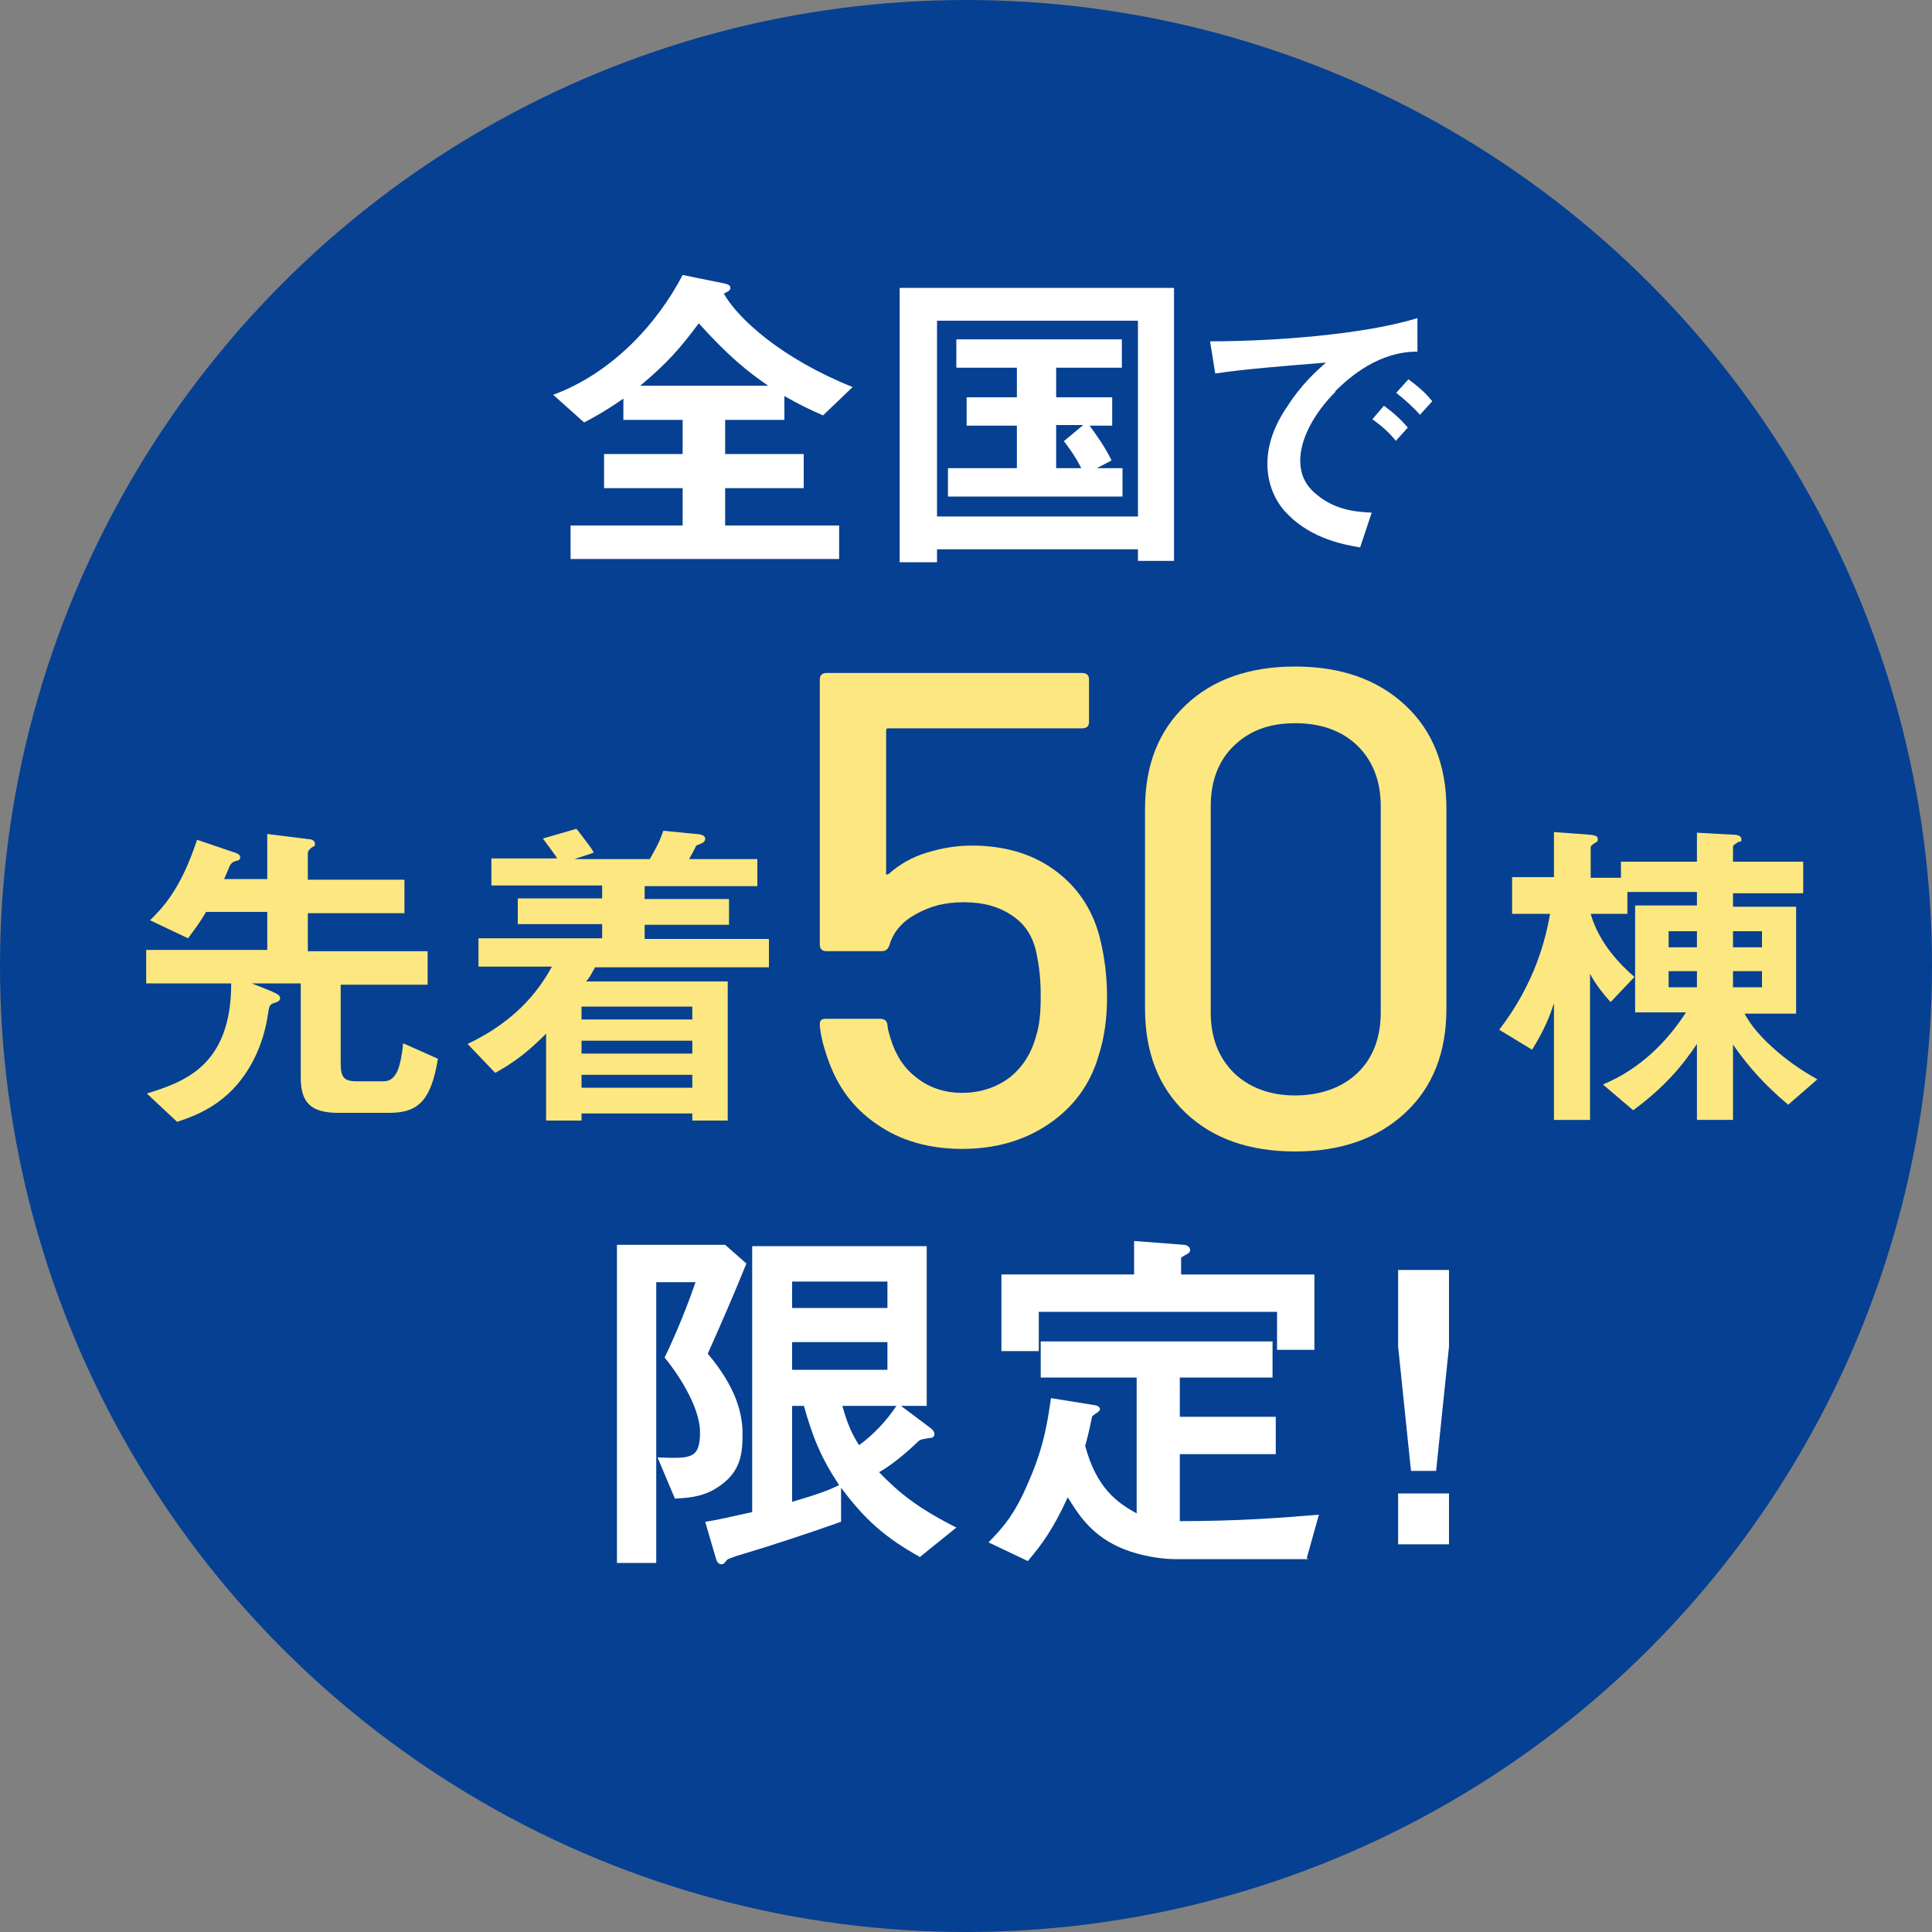
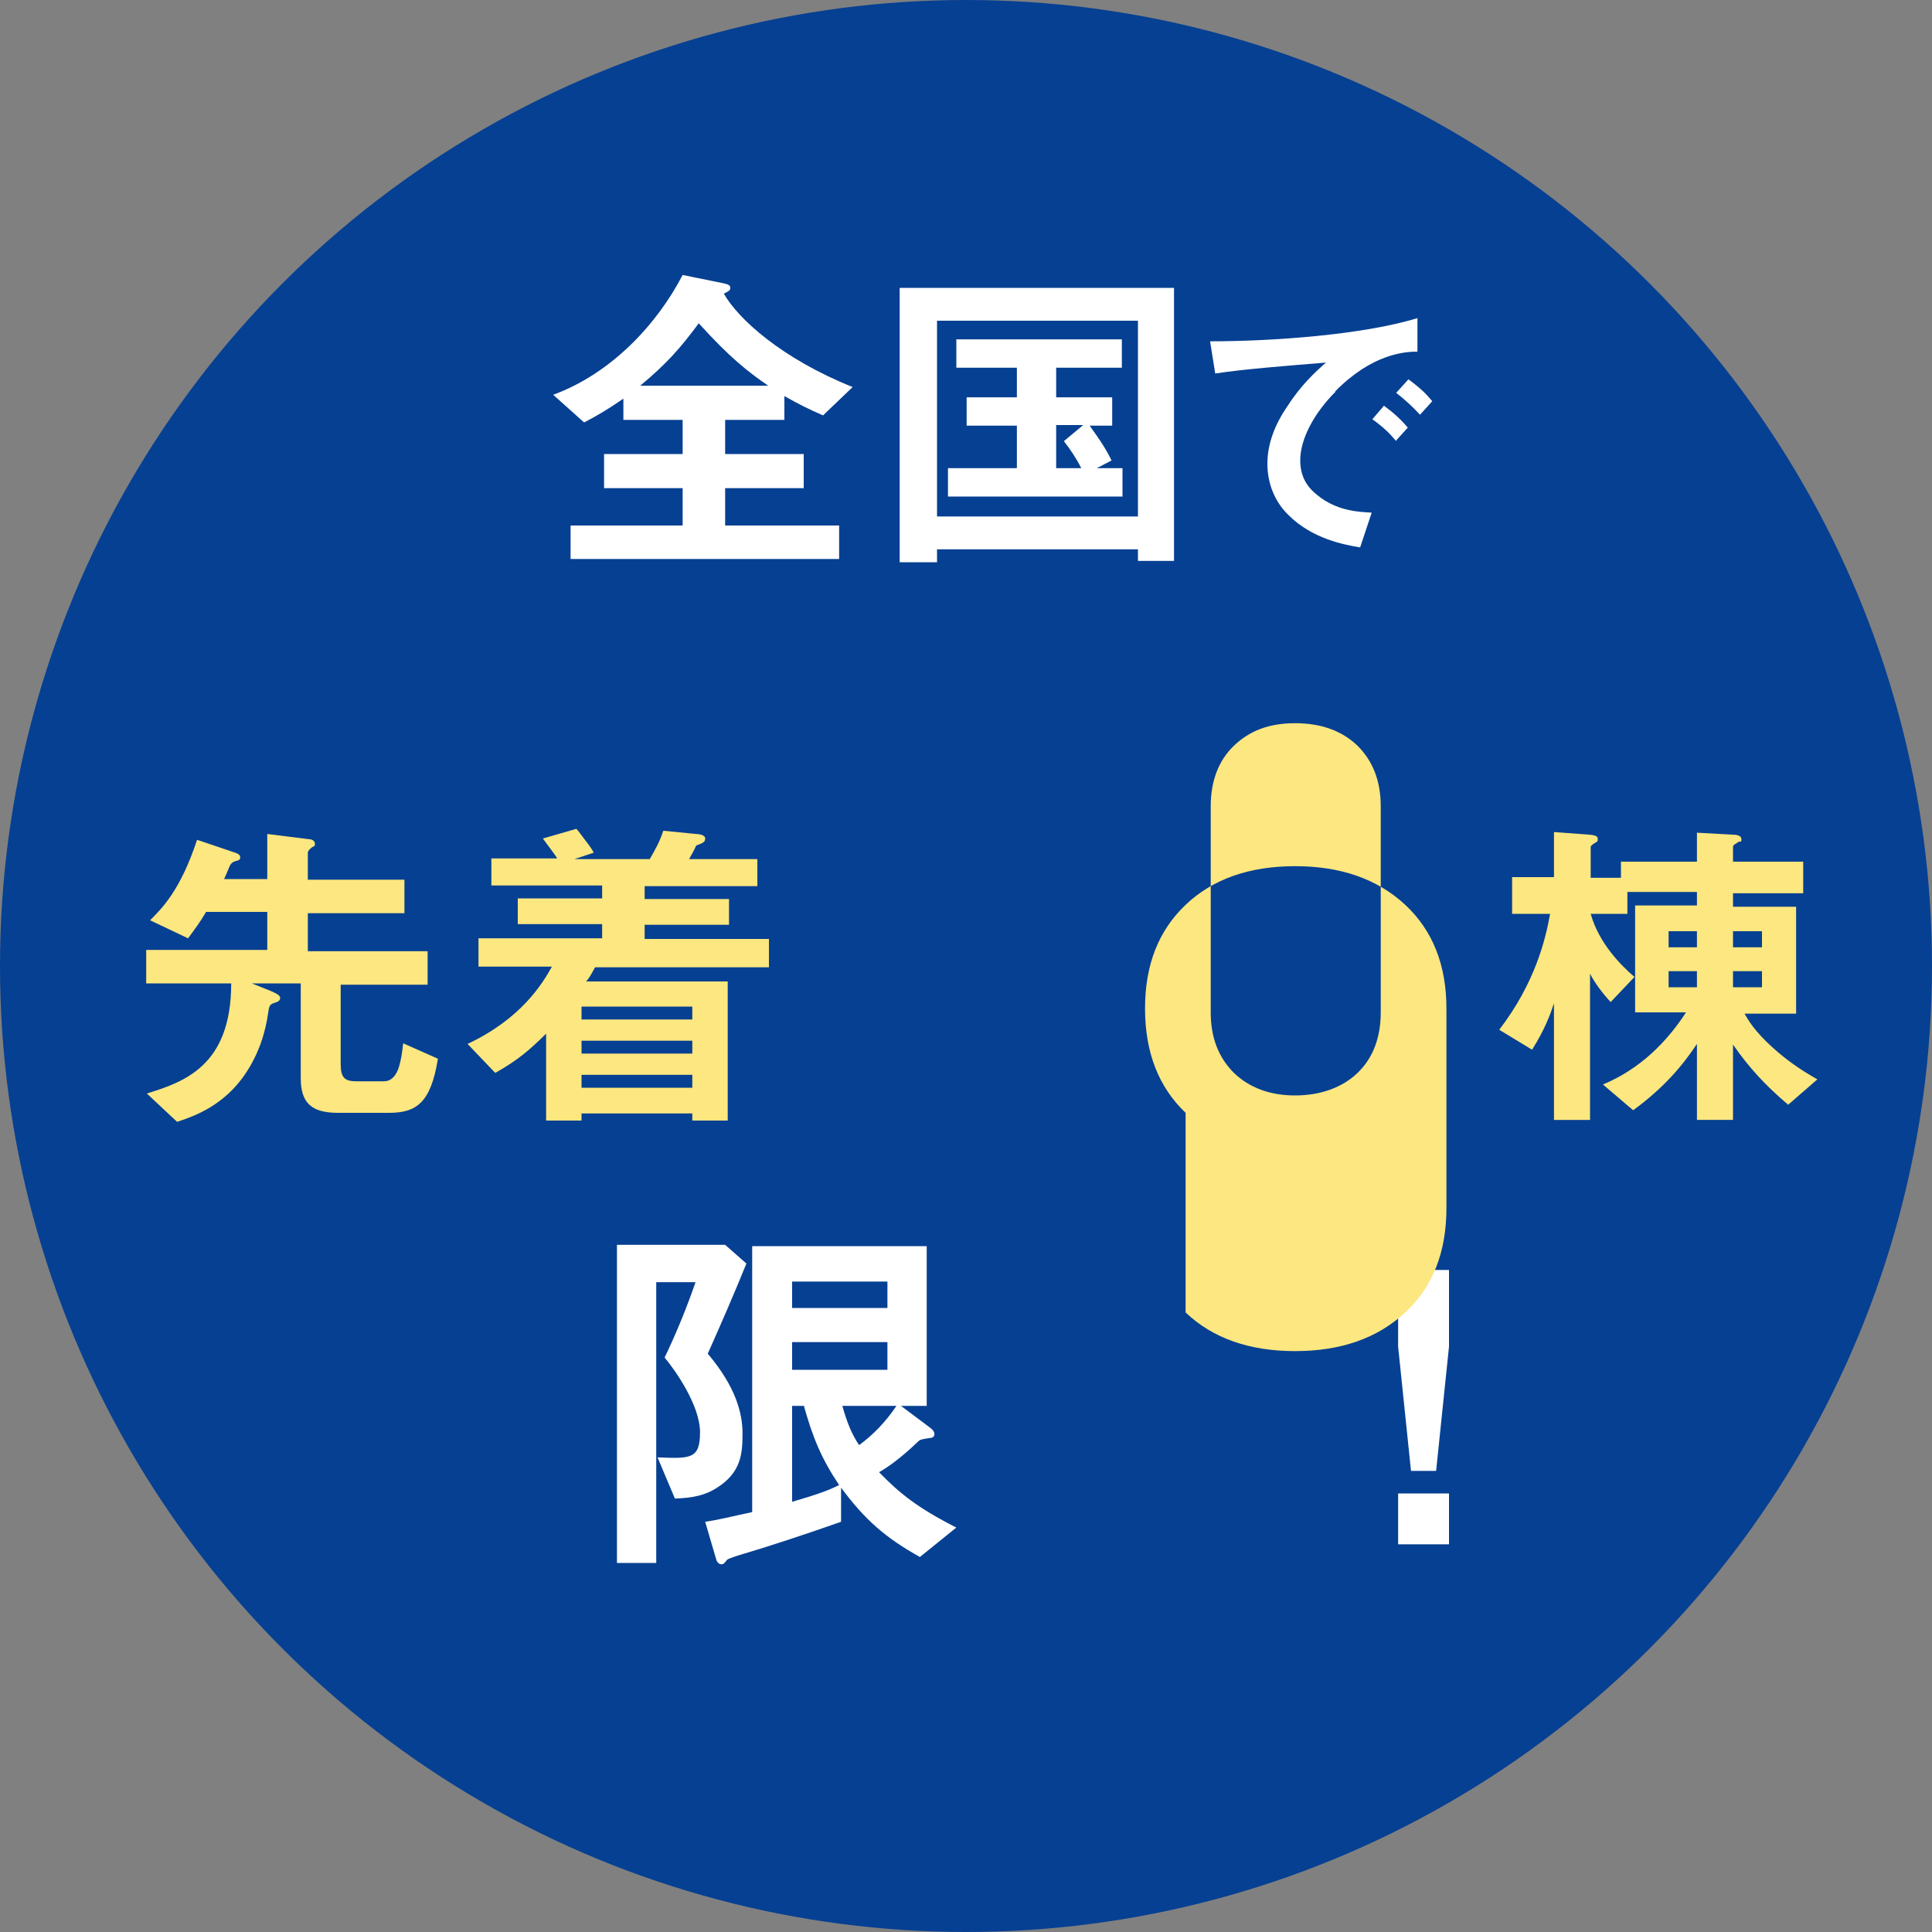
<svg xmlns="http://www.w3.org/2000/svg" id="_レイヤー_1" data-name="レイヤー_1" version="1.1" viewBox="0 0 300 300">
  <rect x="0" y="0" width="300" height="300" fill="#808080" stroke="none" />
  <defs>
    <style>
      .st0 {
        fill: #fce780;
      }

      .st1 {
        fill: #064092;
      }

      .st2 {
        fill: #fff;
      }
    </style>
  </defs>
  <g id="_レイヤー_11" data-name="_レイヤー_1">
    <g id="_レイヤー_1-2">
      <g id="_レイヤー_1-21" data-name="_レイヤー_1-2">
        <circle class="st1" cx="150" cy="150" r="150" />
        <g>
          <path class="st2" d="M127.8,64.5c-2.3-1-3.7-1.7-6-3v3.7h-9.2v5.3h12.2v5.3h-12.2v5.8h17.7v5.2h-41.7v-5.2h17.4v-5.8h-12.2v-5.3h12.2v-5.3h-9.2v-3.3c-2.6,1.8-4.2,2.7-6.1,3.7l-4.8-4.3c9-3.3,16.1-10.9,20.1-18.6l6.4,1.3c.9.2,1,.4,1,.7s0,.4-1,.9c2.2,3.9,9,10.1,20,14.5l-4.7,4.5h0ZM108.5,50.2c-2.8,3.8-5,6.3-9.1,9.7h19.9c-3.2-2.2-6-4.4-10.8-9.7Z" />
          <path class="st2" d="M176.7,87.1v-1.8h-31.2v2h-5.8v-42.6h42.6v42.4h-5.6,0ZM176.7,49.8h-31.2v30.4h31.2s0-30.4,0-30.4ZM147.2,77.1v-4.4h10.7v-6.6h-7.8v-4.4h7.8v-4.6h-9.4v-4.4h25.7v4.4h-10.2v4.6h8.7v4.4h-3.5c1,1.4,2.4,3.3,3.4,5.4l-2.3,1.2h4v4.4h-27.1,0ZM164,66.1v6.6h3.9c-.8-1.6-1.7-2.9-2.7-4.2l3-2.5h-4.3.1Z" />
          <path class="st2" d="M207.4,60.8c-3.3,3.3-5.5,7.3-5.5,10.7s2,4.9,3.2,5.8c2.9,2.1,6.1,2.2,7.9,2.3l-1.8,5.4c-2.4-.4-7.4-1.3-11.1-5-2.2-2.1-3.3-5-3.3-8s1.1-6,3.1-8.9c2.1-3.3,4.4-5.4,6-6.8-6,.5-12.7,1-17.2,1.7l-.8-5c9.7,0,23.7-1,32.2-3.6v5.2c-2.1,0-7.1.4-12.8,6.2h.1ZM216.8,68.5c-1-1.2-1.9-2.1-3.7-3.4l1.8-2.1c1.5,1.1,2.6,2.1,3.7,3.4l-1.9,2.1h0ZM220.5,64.4c-1.2-1.3-2.3-2.3-3.7-3.4l1.9-2.1c1.9,1.4,2.8,2.3,3.7,3.4l-1.9,2.1Z" />
        </g>
        <g>
          <path class="st0" d="M60.5,172.8h-8c-4.1,0-5.8-1.5-5.8-5.4v-14.7h-7.6l3,1.2c1.1.5,1.4.7,1.4,1.1s-.4.6-1.1.8c-.5.2-.6.5-.7,1.1-.5,3.7-1.5,5.9-1.9,6.8-3.4,7.4-9,9.4-12.3,10.5l-4.7-4.4c5.8-1.8,13.1-4.3,13.1-17.1h-13.2v-5.2h18.8v-5.9h-9.5c-1,1.7-1.7,2.6-2.8,4.1l-5.9-2.8c1.8-1.8,4.7-4.6,7.3-12.5l5.9,2c.3.1.8.3.8.7s-.2.5-.7.6c-.6.2-.7.4-.9.7-.3.7-.7,1.7-.9,2.1h6.7v-7l6.4.8c.6,0,1,.3,1,.7s0,.3-.5.6c-.5.4-.6.6-.6.9v4.1h15v5.2h-15v5.9h18.6v5.2h-13.5v12.3c0,2.1.6,2.7,2.4,2.7h4.3c1,0,1.7-.6,2.2-1.8.2-.5.6-1.9.8-4.1l5.4,2.4c-1.1,6.8-3.3,8.4-7.6,8.4h0Z" />
          <path class="st0" d="M92.4,150.2c-.7,1.3-1,1.8-1.4,2.2h22v21.6h-5.5v-1.1h-17.2v1.1h-5.5v-13.5c-2.5,2.5-4.5,4.2-7.9,6.1l-4.3-4.5c8.3-3.9,11.6-9.3,13.1-12h-11.4v-4.4h19.2v-2.2h-13.1v-4h13.1v-2h-17.2v-4.2h10.2c0-.2-1.5-2.1-2.2-3.1l5.2-1.5c.3.3.7.9,1.4,1.8.7.9,1.1,1.5,1.3,1.9l-3,1h11.7c1-1.8,1.4-2.4,2.1-4.4l5.1.5c.3,0,1.4.1,1.4.7s-.4.7-1.4,1.1c-.3.7-.7,1.4-1.1,2.1h10.6v4.2h-17.5v2h13.1v4h-13.1v2.2h19.3v4.4h-27,0ZM107.5,156.3h-17.2v2h17.2v-2ZM107.5,161.6h-17.2v2h17.2v-2ZM107.5,166.9h-17.2v2h17.2v-2Z" />
        </g>
        <path class="st0" d="M277.5,171.4c-3.4-2.9-5.9-5.6-8.4-9.2v11.7h-5.6v-11.8c-2.2,3.3-5,6.7-9.9,10.3l-4.7-4c5.8-2.4,10-6.7,12.9-11.2h-7.9v-16.6h9.6v-2.1h-10.8v3.4h-5.7c1.3,4.6,4.7,8,6.8,9.8l-3.7,3.9c-1.2-1.3-2.5-3-3.2-4.4v22.7h-5.6v-18.1c-.6,1.8-1.4,4-3.4,7.2l-5.1-3.1c5.6-7.3,7.2-14.1,7.9-18h-5.9v-5.7h6.5v-7l5.4.4c1.2.1,1.4.3,1.4.7s-.1.4-.3.5c-.8.5-.8.6-.8.8v4.7h4.7v-2.5h11.8v-4.5l5.4.3c.7,0,1.5.1,1.5.7s-.1.3-.4.4c-.6.4-.9.5-.9.8v2.3h10.9v4.9h-10.9v2.1h9.8v16.6h-8c.5.9,1.5,2.7,4.4,5.3,2.1,1.9,4.4,3.5,6.9,4.9l-4.6,4v-.2h0ZM263.5,144.6h-4.4v2.5h4.4v-2.5ZM263.5,150.8h-4.4v2.5h4.4v-2.5ZM273.6,144.6h-4.5v2.5h4.5v-2.5ZM273.6,150.8h-4.5v2.5h4.5v-2.5Z" />
        <g>
          <path class="st2" d="M109.9,210.2c4.4,5.2,5.4,9.3,5.4,12.4s-.2,6.1-4.1,8.5c-2.4,1.5-4.9,1.5-6.4,1.6l-2.7-6.4c5.1.2,6.6.3,6.6-3.9s-3.9-9.7-5.5-11.6c1.7-3.5,3.5-7.9,4.8-11.7h-6.1v43.6h-6.1v-49.4h16.8l3.3,2.9c-1.9,4.7-3.9,9.3-6,14h0ZM142.9,241.8c-5.4-3-8.6-5.8-12.3-10.8v5.3c-5.4,1.9-10.8,3.7-16.2,5.3-1.1.4-1.2.4-1.5.6-.4.5-.5.7-.9.7s-.7-.4-.8-.8l-1.7-5.8c2.1-.3,4-.8,7.3-1.5v-41.3h27.1v24.8h-4l4.4,3.3c.3.2.8.6.8,1.1s-.5.6-.8.6c-1.2.2-1.4.2-1.8.6-2.7,2.6-4.9,4.1-6,4.7,3.1,3.2,5.9,5.5,12,8.6l-5.7,4.6h.1ZM137.8,199h-14.8v4.1h14.8v-4.1ZM137.8,208.4h-14.8v4.3h14.8v-4.3ZM124.8,218.3h-1.8v14.9c4.1-1.2,5.7-1.8,7.3-2.6-2.8-4.2-4.1-7.4-5.5-12.4h0ZM130.8,218.3c.7,2.5,1.4,4.3,2.6,6.1,2.2-1.6,4.2-3.7,5.8-6.1h-8.4Z" />
-           <path class="st2" d="M203.1,242.1h-20.5c-3.2,0-7.2-.9-9.9-2.4-3.9-2.1-5.7-5.3-6.9-7.2-2.3,5-4,7.3-6.2,9.9l-6.1-2.9c2.1-2.2,4-4.1,6.3-9.6,2.4-5.5,2.9-9.5,3.4-12.8l6.8,1.1c.2,0,.8.2.8.6s-.6.6-1.2,1.1c-.2.8-.6,3-1.1,4.6,1.8,6.7,5.1,8.9,8,10.5v-21.1h-14.9v-5.6h36v5.6h-14.4v6.1h14.9v5.8h-14.9v10.4c9,0,15.7-.5,21.6-1l-1.9,6.8h.2,0ZM198.3,209.6v-5.9h-37v6.1h-5.8v-11.9h20.6v-5.2l7.8.6c.2,0,.9.2.9.8s-.8.7-1.4,1.2v2.6h20.7v11.7h-5.8Z" />
          <path class="st2" d="M225,197.2v11.9l-2,19.3h-3.9l-2-19.3v-11.9h7.9ZM225,231.9v7.9h-7.9v-7.9h7.9Z" />
        </g>
        <g>
-           <path class="st0" d="M171.9,154.8c0,3.3-.4,6.3-1.3,9.1-1.3,4.5-3.9,8-7.7,10.6s-8.3,3.9-13.5,3.9-9.6-1.3-13.2-3.8c-3.7-2.5-6.2-5.9-7.7-10.3-.7-2-1.1-3.7-1.2-5.1v-.2c0-.6.3-.8,1-.8h8.4c.6,0,1,.3,1.1.9,0,.5.2,1.2.5,2.2.8,2.6,2.1,4.6,4.1,6.1,1.9,1.5,4.3,2.3,7,2.3s5.3-.8,7.4-2.4c2-1.6,3.4-3.8,4.1-6.5.5-1.5.7-3.5.7-6.1s-.2-4.4-.6-6.4c-.5-2.7-1.7-4.7-3.8-6.1-2-1.4-4.5-2.1-7.5-2.1s-5.2.6-7.4,1.8-3.6,2.8-4.2,4.9c-.2.6-.6.9-1.2.9h-8.5c-.7,0-1.1-.3-1.1-1v-41.2c0-.7.4-1,1.1-1h39.6c.7,0,1.1.3,1.1,1v6.6c0,.7-.4,1-1.1,1h-30c-.3,0-.4,0-.4.4v21.9c-.1.4,0,.5.4.3,1.7-1.5,3.6-2.6,5.9-3.3s4.6-1.1,7-1.1c4.9,0,9.2,1.2,12.7,3.7s5.9,5.9,7.1,10.3c.8,3.1,1.2,6.2,1.2,9.5h0Z" />
-           <path class="st0" d="M184.1,172.8c-4.2-4-6.3-9.4-6.3-16.2v-31c0-6.8,2.1-12.1,6.3-16.1s9.9-6,17-6,12.8,2,17.1,6,6.4,9.4,6.4,16.1v31c0,6.8-2.1,12.2-6.4,16.2-4.3,4-10,6-17.1,6s-12.8-2-17-6ZM210.8,166.6c2.4-2.3,3.6-5.5,3.6-9.4v-32c0-3.9-1.2-7-3.6-9.4-2.4-2.3-5.6-3.5-9.7-3.5s-7.1,1.2-9.5,3.5-3.6,5.5-3.6,9.4v32c0,3.9,1.2,7,3.6,9.4,2.4,2.3,5.6,3.5,9.5,3.5s7.3-1.2,9.7-3.5Z" />
+           <path class="st0" d="M184.1,172.8c-4.2-4-6.3-9.4-6.3-16.2c0-6.8,2.1-12.1,6.3-16.1s9.9-6,17-6,12.8,2,17.1,6,6.4,9.4,6.4,16.1v31c0,6.8-2.1,12.2-6.4,16.2-4.3,4-10,6-17.1,6s-12.8-2-17-6ZM210.8,166.6c2.4-2.3,3.6-5.5,3.6-9.4v-32c0-3.9-1.2-7-3.6-9.4-2.4-2.3-5.6-3.5-9.7-3.5s-7.1,1.2-9.5,3.5-3.6,5.5-3.6,9.4v32c0,3.9,1.2,7,3.6,9.4,2.4,2.3,5.6,3.5,9.5,3.5s7.3-1.2,9.7-3.5Z" />
        </g>
      </g>
    </g>
  </g>
</svg>